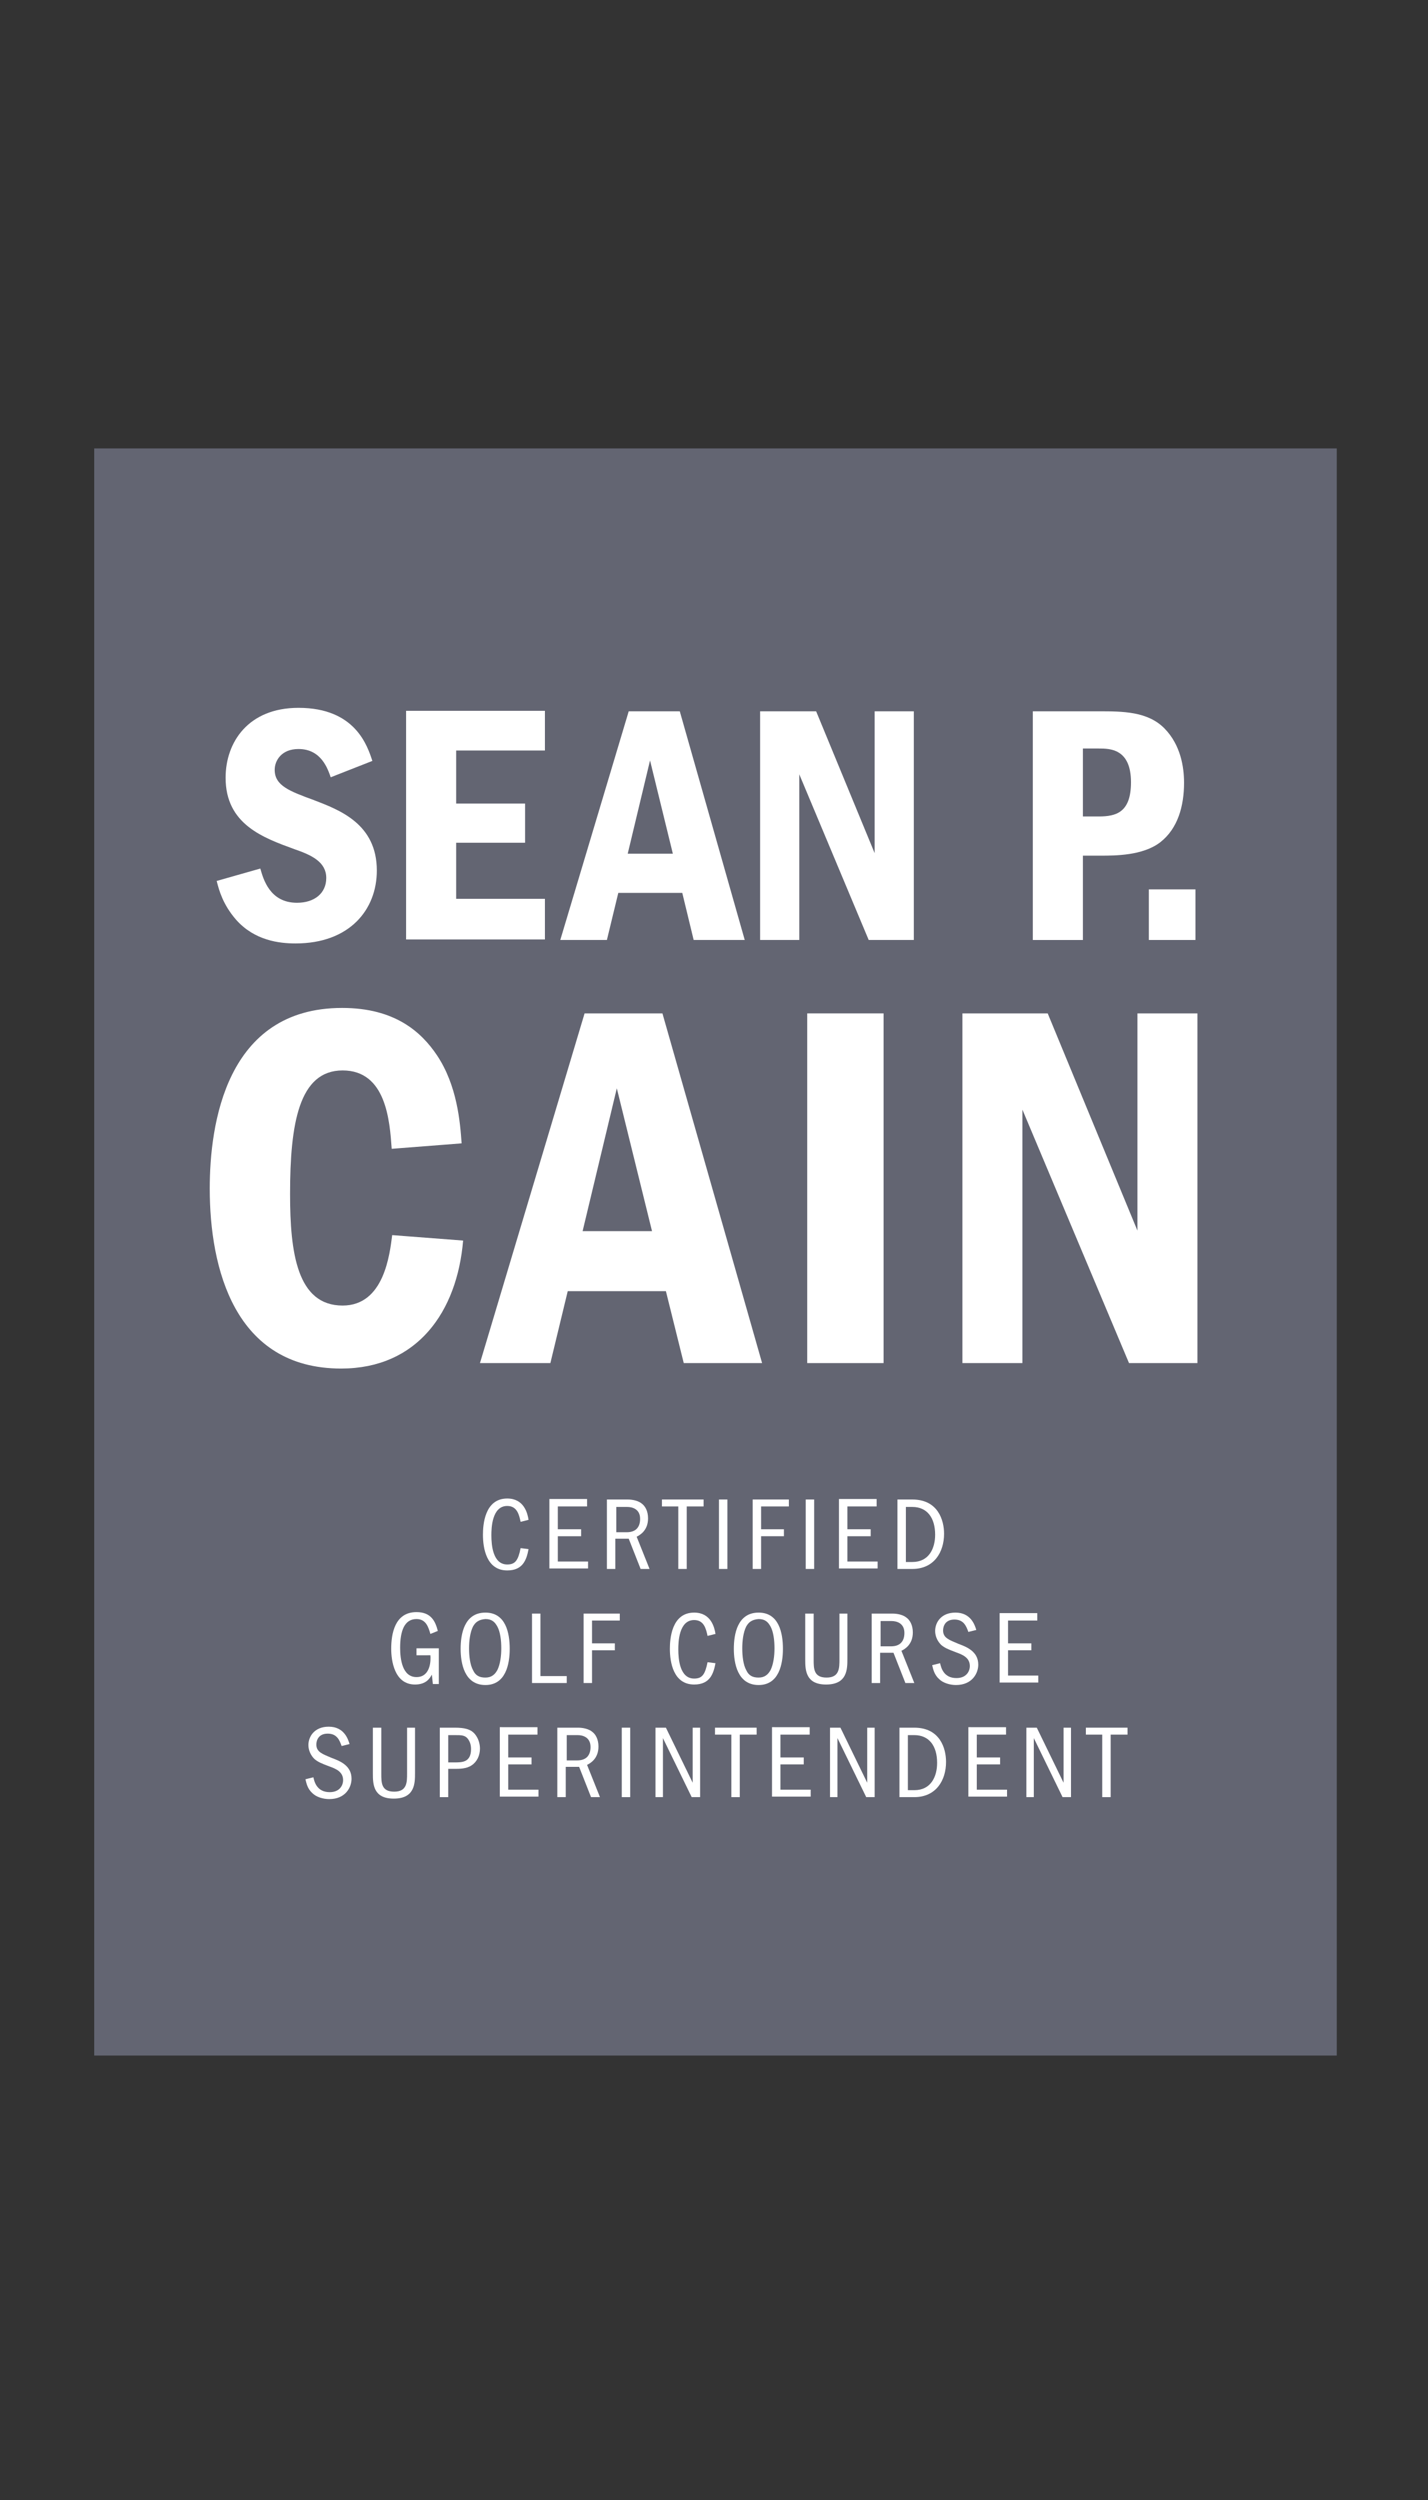
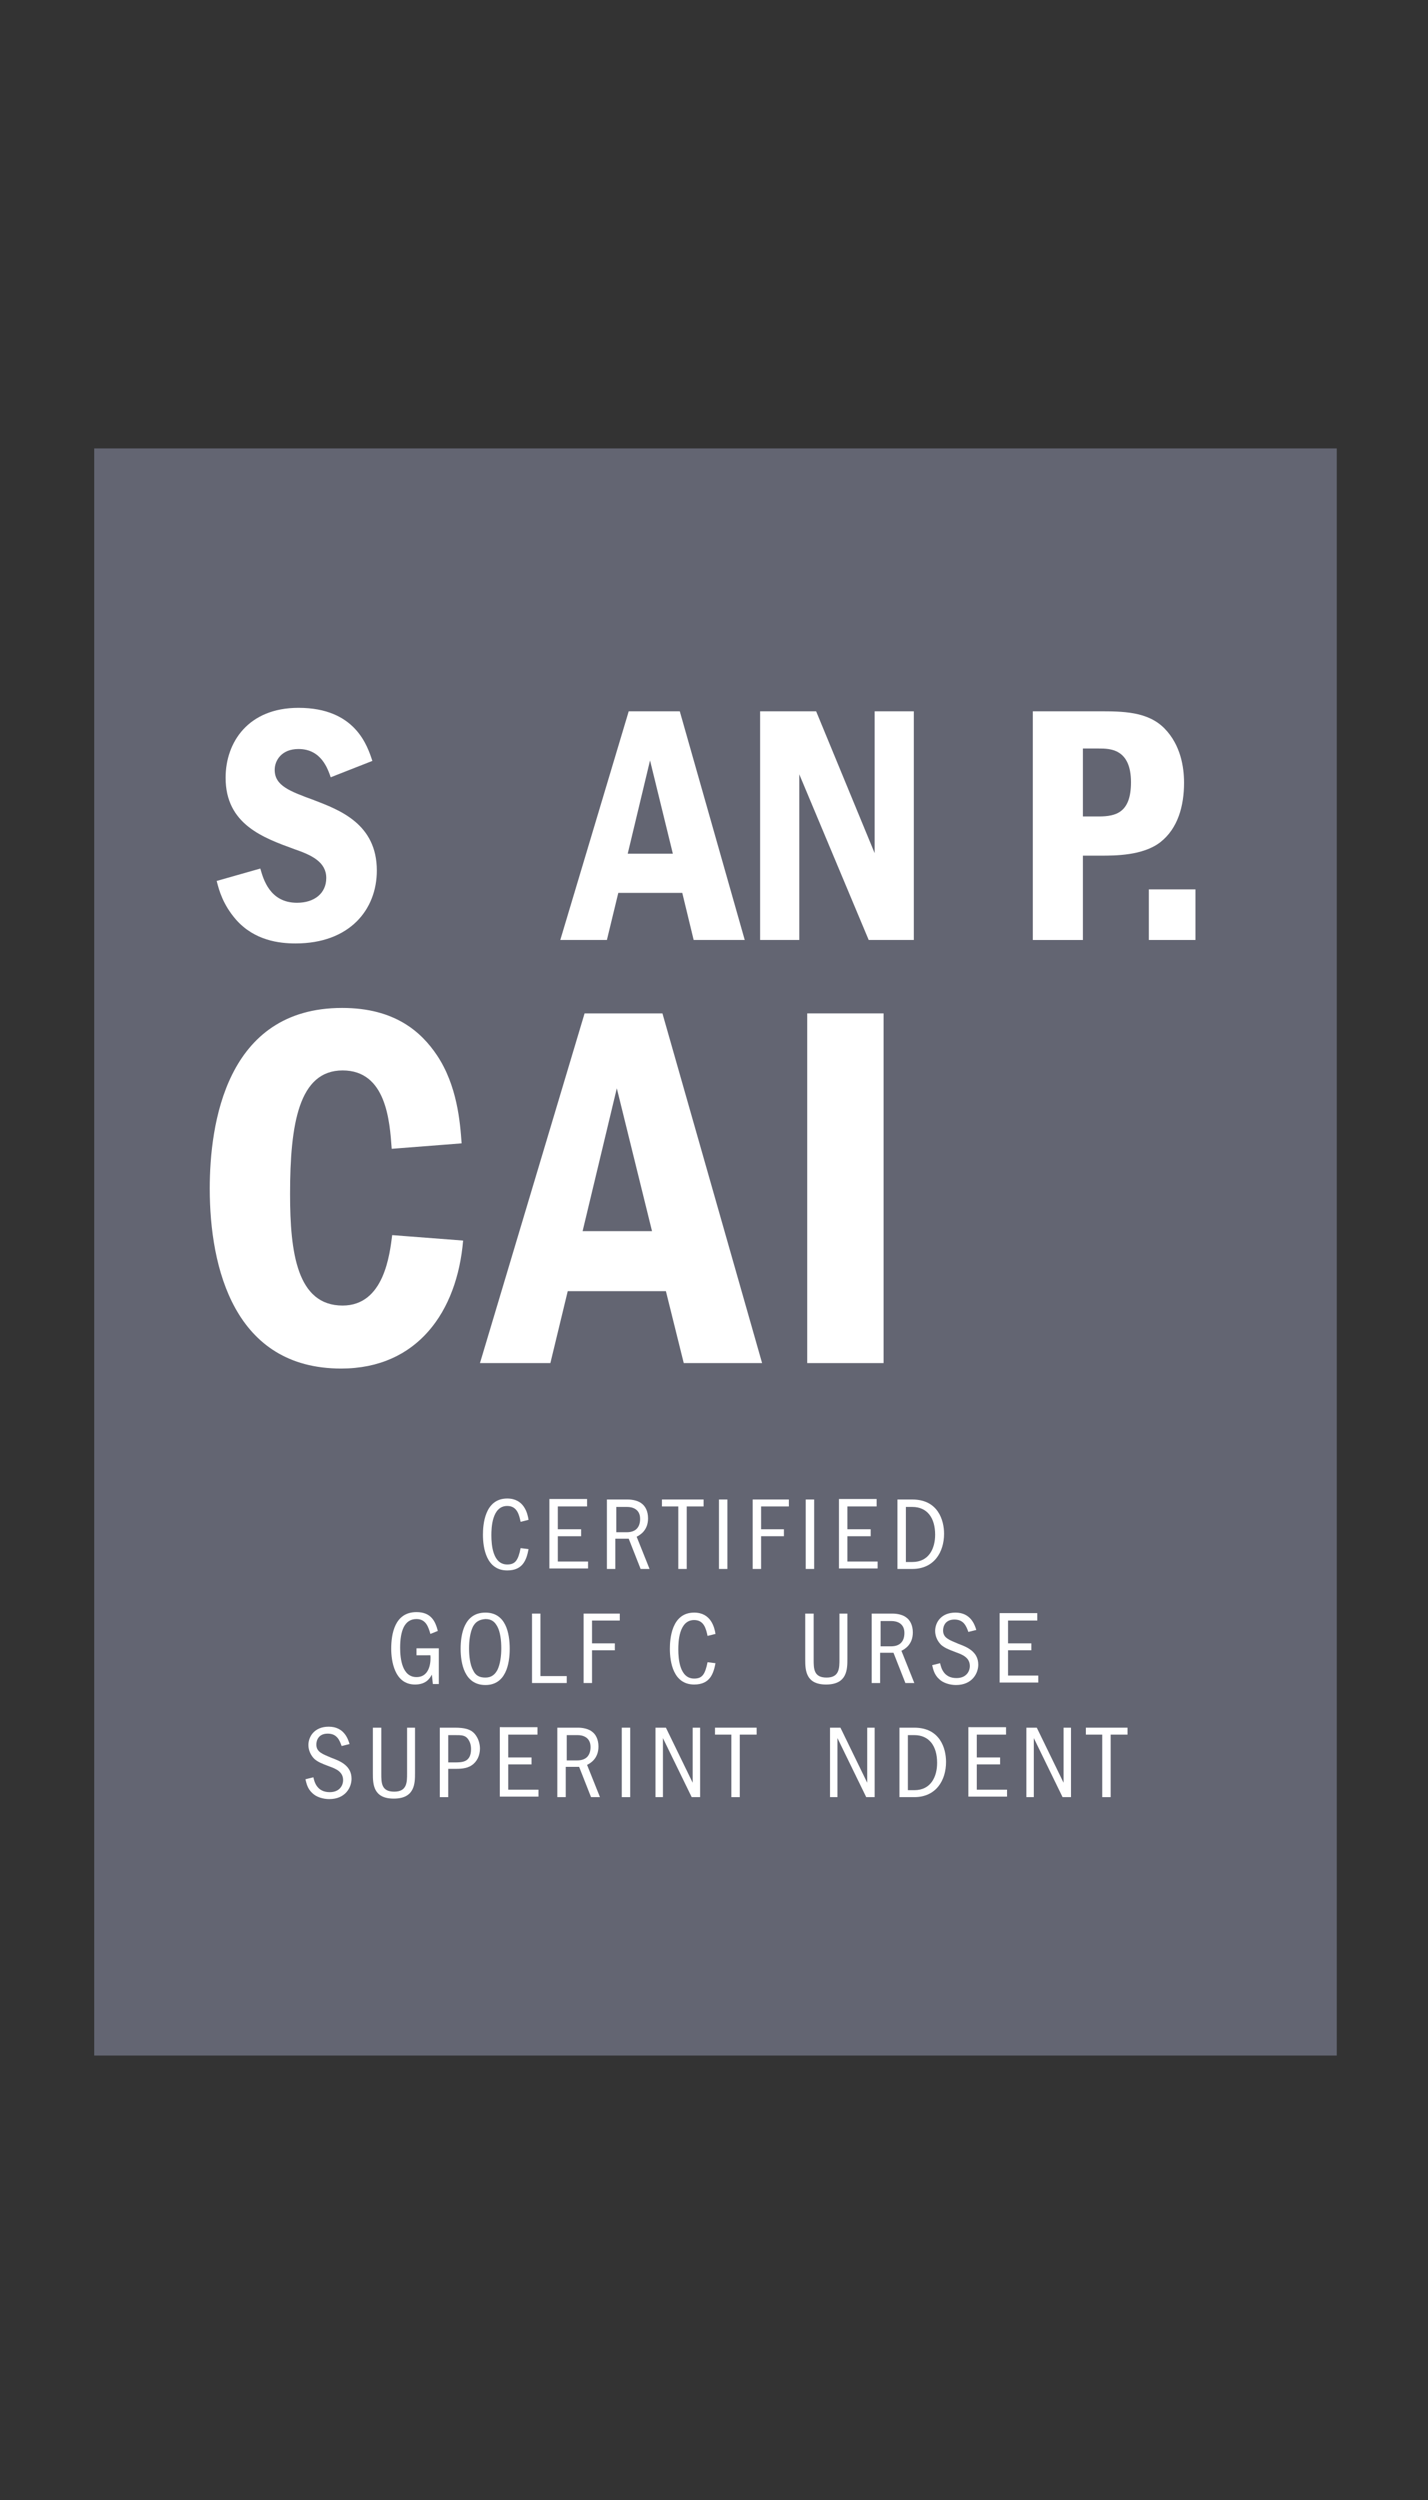
<svg xmlns="http://www.w3.org/2000/svg" version="1.1" id="Layer_1" x="0px" y="0px" viewBox="0 0 288 504" enable-background="new 0 0 288 504" xml:space="preserve">
  <rect x="0" y="0" width="288" height="504" fill="#333333" stroke="none" />
  <rect x="19" y="90.4" fill="#636572" width="250.6" height="324" />
  <g>
    <path fill="#FFFFFF" d="M106.6,312.3c-0.4,2.1-1.1,4.3-4.3,4.3c-4.2,0-4.9-4.5-4.9-7.2c0-1.9,0.3-7.3,4.9-7.3c3.4,0,4.1,3,4.3,4.3   l-1.6,0.4c-0.3-1.4-0.7-3.2-2.7-3.2c-3.1,0-3.2,4.5-3.2,5.9c0,2,0.3,5.9,3.2,5.9c1.6,0,2.2-0.8,2.7-3.3L106.6,312.3z" />
    <path fill="#FFFFFF" d="M118.4,302.3v1.4h-5.9v4.6h4.7v1.4h-4.7v5.1h6.1v1.4h-7.8v-14H118.4z" />
    <path fill="#FFFFFF" d="M126.6,302.3c0.2,0,1.8,0,2.8,0.8c0.7,0.5,1.3,1.5,1.3,3c0,2.5-1.7,3.4-2.3,3.7l2.6,6.5h-1.8l-2.4-6.1h-2.7   v6.1h-1.7v-14H126.6z M124.3,303.8v5.1h2.1c2,0,2.7-1.2,2.7-2.7c0-2-1.6-2.4-2.6-2.4H124.3z" />
    <path fill="#FFFFFF" d="M141.9,302.3v1.4h-3.4v12.6h-1.7v-12.6h-3.3v-1.4H141.9z" />
    <path fill="#FFFFFF" d="M146.7,302.3v14H145v-14H146.7z" />
    <path fill="#FFFFFF" d="M159.1,302.3v1.4h-5.6v4.6h4.6v1.4h-4.6v6.6h-1.7v-14H159.1z" />
    <path fill="#FFFFFF" d="M164.2,302.3v14h-1.7v-14H164.2z" />
    <path fill="#FFFFFF" d="M176.8,302.3v1.4h-5.9v4.6h4.7v1.4h-4.7v5.1h6.1v1.4h-7.8v-14H176.8z" />
    <path fill="#FFFFFF" d="M181,302.3h3c5.2,0,6.4,4.2,6.4,6.9c0,3.7-2,7.1-6.4,7.1h-3V302.3z M182.7,314.9h1.3c3.4,0,4.6-2.8,4.6-5.5   c0-3.4-1.6-5.6-4.6-5.6h-1.3V314.9z" />
    <path fill="#FFFFFF" d="M88.5,332.4v7.1h-1.2l-0.2-1.9c-0.4,0.7-1.1,2-3.4,2c-4.2,0-4.8-4.9-4.8-7.2c0-3,0.7-7.4,5.1-7.4   c2.9,0,3.8,1.8,4.3,3.8l-1.5,0.6c-0.4-1.4-0.9-3-2.8-3c-2.5,0-3.3,2.5-3.3,5.8c0,2.2,0.4,5.9,3.3,5.9s2.9-3.5,2.8-4.4H84v-1.4H88.5   z" />
    <path fill="#FFFFFF" d="M102.8,332.4c0,3.1-0.8,7.3-4.9,7.3c-4.3,0-5-4.5-5-7.3c0-2.9,0.7-7.3,5-7.3   C102,325.1,102.8,329.2,102.8,332.4z M95.4,327.9c-0.6,1.2-0.8,2.9-0.8,4.4c0,1.6,0.2,3.3,0.8,4.4c0.5,1.1,1.3,1.5,2.5,1.5   c1.2,0,1.9-0.6,2.4-1.5c0.6-1.2,0.8-2.9,0.8-4.4c0-1.6-0.2-3.3-0.8-4.4c-0.5-0.9-1.1-1.5-2.4-1.5C96.6,326.5,95.9,327,95.4,327.9z" />
    <path fill="#FFFFFF" d="M109,325.3v12.6h5.3v1.4h-7v-14H109z" />
    <path fill="#FFFFFF" d="M125,325.3v1.4h-5.6v4.6h4.6v1.4h-4.6v6.6h-1.7v-14H125z" />
    <path fill="#FFFFFF" d="M144.3,335.3c-0.4,2.1-1.1,4.3-4.3,4.3c-4.2,0-4.9-4.5-4.9-7.2c0-1.9,0.3-7.3,4.9-7.3c3.4,0,4.1,3,4.3,4.3   l-1.6,0.4c-0.3-1.4-0.7-3.2-2.7-3.2c-3.1,0-3.2,4.5-3.2,5.9c0,2,0.3,5.9,3.2,5.9c1.6,0,2.2-0.8,2.7-3.3L144.3,335.3z" />
-     <path fill="#FFFFFF" d="M157.9,332.4c0,3.1-0.8,7.3-4.9,7.3c-4.3,0-5-4.5-5-7.3c0-2.9,0.7-7.3,5-7.3   C157.1,325.1,157.9,329.2,157.9,332.4z M150.5,327.9c-0.6,1.2-0.8,2.9-0.8,4.4c0,1.6,0.2,3.3,0.8,4.4c0.5,1.1,1.3,1.5,2.5,1.5   c1.2,0,1.9-0.6,2.4-1.5c0.6-1.2,0.8-2.9,0.8-4.4c0-1.6-0.2-3.3-0.8-4.4c-0.5-0.9-1.1-1.5-2.4-1.5C151.7,326.5,151,327,150.5,327.9z   " />
    <path fill="#FFFFFF" d="M164.1,325.3v9.3c0,1.8,0,3.6,2.6,3.6c2.6,0,2.6-1.9,2.6-3.7v-9.2h1.6v9.1c0,2.1,0,5.2-4.3,5.2   c-4.1,0-4.2-2.9-4.2-5v-9.3H164.1z" />
    <path fill="#FFFFFF" d="M180,325.3c0.2,0,1.8,0,2.8,0.8c0.7,0.5,1.3,1.5,1.3,3c0,2.5-1.7,3.4-2.3,3.7l2.6,6.5h-1.8l-2.4-6.1h-2.7   v6.1h-1.7v-14H180z M177.6,326.8v5.1h2.1c2,0,2.7-1.2,2.7-2.7c0-2-1.6-2.4-2.6-2.4H177.6z" />
    <path fill="#FFFFFF" d="M195.3,329c-0.4-1.1-0.9-2.5-2.8-2.5c-1.9,0-2.3,1.4-2.3,2.2c0,1.5,1.2,1.9,3.1,2.7c1.6,0.6,4,1.5,4,4.2   c0,1.7-1.2,4.1-4.5,4.1c-1.2,0-2.6-0.4-3.4-1.2c-1-0.9-1.2-2-1.4-2.8l1.6-0.4c0.2,0.9,0.7,3,3.3,3c2.1,0,2.7-1.5,2.7-2.4   c0-1.7-1.4-2.3-2.8-2.8c-1.6-0.6-2.3-0.9-3-1.5c-0.7-0.7-1.2-1.7-1.2-2.8c0-1.7,1.2-3.7,4.1-3.7c3.1,0,3.9,2.5,4.2,3.5L195.3,329z" />
    <path fill="#FFFFFF" d="M209.2,325.3v1.4h-5.9v4.6h4.7v1.4h-4.7v5.1h6.1v1.4h-7.8v-14H209.2z" />
    <path fill="#FFFFFF" d="M68.9,352c-0.4-1.1-0.9-2.5-2.8-2.5c-1.9,0-2.3,1.4-2.3,2.2c0,1.5,1.2,1.9,3.1,2.7c1.6,0.6,4,1.5,4,4.2   c0,1.7-1.2,4.1-4.5,4.1c-1.2,0-2.6-0.4-3.4-1.2c-1-0.9-1.2-2-1.4-2.8l1.6-0.4c0.2,0.9,0.7,3,3.3,3c2.1,0,2.7-1.5,2.7-2.4   c0-1.7-1.4-2.3-2.8-2.8c-1.6-0.6-2.3-0.9-3-1.5c-0.7-0.7-1.2-1.7-1.2-2.8c0-1.7,1.2-3.7,4.1-3.7c3.1,0,3.9,2.5,4.2,3.5L68.9,352z" />
    <path fill="#FFFFFF" d="M76.9,348.3v9.3c0,1.8,0,3.6,2.6,3.6c2.6,0,2.6-1.9,2.6-3.7v-9.2h1.6v9.1c0,2.1,0,5.2-4.3,5.2   c-4.1,0-4.2-2.9-4.2-5v-9.3H76.9z" />
    <path fill="#FFFFFF" d="M91.7,348.3c2,0,3.2,0.3,4,1.2c0.8,0.9,1.1,2.1,1.1,3c0,1.4-0.6,2.7-1.7,3.4c-1,0.7-2.5,0.7-3.4,0.7h-1.3   v5.7h-1.7v-14H91.7z M90.4,349.8v5.5h1.3c1.5,0,3.3,0,3.3-2.7c0-1.1-0.4-1.7-0.6-2c-0.6-0.8-1.3-0.8-2.7-0.8H90.4z" />
    <path fill="#FFFFFF" d="M108.4,348.3v1.4h-5.9v4.6h4.7v1.4h-4.7v5.1h6.1v1.4h-7.8v-14H108.4z" />
    <path fill="#FFFFFF" d="M116.6,348.3c0.2,0,1.8,0,2.8,0.8c0.7,0.5,1.3,1.5,1.3,3c0,2.5-1.7,3.4-2.3,3.7l2.6,6.5h-1.8l-2.4-6.1h-2.7   v6.1h-1.7v-14H116.6z M114.3,349.8v5.1h2.1c2,0,2.7-1.2,2.7-2.7c0-2-1.6-2.4-2.6-2.4H114.3z" />
    <path fill="#FFFFFF" d="M127.1,348.3v14h-1.7v-14H127.1z" />
    <path fill="#FFFFFF" d="M134.3,348.3l5.4,11.1v-11.1h1.5v14h-1.7l-5.8-11.9v11.9h-1.5v-14H134.3z" />
    <path fill="#FFFFFF" d="M152.6,348.3v1.4h-3.4v12.6h-1.7v-12.6h-3.3v-1.4H152.6z" />
-     <path fill="#FFFFFF" d="M163.3,348.3v1.4h-5.9v4.6h4.7v1.4h-4.7v5.1h6.1v1.4h-7.8v-14H163.3z" />
    <path fill="#FFFFFF" d="M169.5,348.3l5.4,11.1v-11.1h1.5v14h-1.7l-5.8-11.9v11.9h-1.5v-14H169.5z" />
    <path fill="#FFFFFF" d="M181.4,348.3h3c5.2,0,6.4,4.2,6.4,6.9c0,3.7-2,7.1-6.4,7.1h-3V348.3z M183.1,360.9h1.3   c3.4,0,4.6-2.8,4.6-5.5c0-3.4-1.6-5.6-4.6-5.6h-1.3V360.9z" />
    <path fill="#FFFFFF" d="M202.9,348.3v1.4H197v4.6h4.7v1.4H197v5.1h6.1v1.4h-7.8v-14H202.9z" />
    <path fill="#FFFFFF" d="M209.1,348.3l5.4,11.1v-11.1h1.5v14h-1.7l-5.8-11.9v11.9h-1.5v-14H209.1z" />
    <path fill="#FFFFFF" d="M227.4,348.3v1.4H224v12.6h-1.7v-12.6H219v-1.4H227.4z" />
  </g>
  <g>
    <path fill="#FFFFFF" d="M66.7,156.7c-0.6-1.7-1.9-5.7-6.5-5.7c-3.4,0-4.8,2.3-4.8,4.2c0,3.2,3,4.3,7.9,6.1   c5.2,2,12.7,4.8,12.7,14.2c0,7.9-5.5,14.7-16.4,14.7c-3.3,0-8.3-0.6-12-4.8c-2.6-3-3.4-5.8-3.9-7.8l8.8-2.5   c0.6,2.1,1.9,6.9,7.4,6.9c3.5,0,5.9-1.9,5.9-5c0-3.2-2.9-4.6-6.4-5.8c-6.3-2.3-13.9-5-13.9-14.4c0-7.2,4.6-14.1,14.7-14.1   c11.5,0,13.9,7.7,14.9,10.7L66.7,156.7z" />
-     <path fill="#FFFFFF" d="M109.9,143.4v7.9H92V162h13.9v7.9H92v11.3h17.9v8.2h-28v-46.1H109.9z" />
    <path fill="#FFFFFF" d="M137.1,143.4l13.1,46.1h-10.3l-2.3-9.5h-12.9l-2.3,9.5H113l13.8-46.1H137.1z M135.7,172.1l-4.6-18.8   l-4.5,18.8H135.7z" />
    <path fill="#FFFFFF" d="M164.6,143.4l11.8,28.6v-28.6h7.9v46.1h-9.1l-14-33.4v33.4h-7.9v-46.1H164.6z" />
    <path fill="#FFFFFF" d="M221.6,143.4c4.8,0,9.9,0,13.3,3.5c3.2,3.3,3.9,7.7,3.9,10.9c0,4.6-1.2,9.2-4.8,12c-3.5,2.7-9.1,2.7-12,2.7   h-3.6v17h-10.1v-46.1H221.6z M218.4,150.9v13.7h3.2c3.5,0,6.5-0.8,6.5-6.9c0-6.8-4.3-6.8-6.5-6.8H218.4z" />
    <path fill="#FFFFFF" d="M241.1,179.3v10.2h-9.4v-10.2H241.1z" />
  </g>
  <g>
    <path fill="#FFFFFF" d="M93.4,250.1c-1.2,14.3-9.2,25.8-24.6,25.8c-21.5,0-26.5-20.2-26.5-36.3c0-12.8,3.2-36.4,26.7-36.4   c10.7,0,16,4.9,19.1,9.5c4.1,6.1,4.7,13.5,5,17.8l-14.1,1.1c-0.4-5.6-1.1-15.8-9.9-15.8c-8.8,0-10.6,10.7-10.6,24.9   c0,11.8,1.4,22.5,10.6,22.5c8.4,0,9.5-10.4,10-14.2L93.4,250.1z" />
    <path fill="#FFFFFF" d="M133.6,204.3l20.1,70.5h-15.8l-3.6-14.5h-19.8l-3.5,14.5H96.8l21.1-70.5H133.6z M131.5,248.2l-7.1-28.8   l-6.9,28.8H131.5z" />
    <path fill="#FFFFFF" d="M178.2,204.3v70.5h-15.4v-70.5H178.2z" />
-     <path fill="#FFFFFF" d="M211.3,204.3l18.1,43.8v-43.8h12.1v70.5h-13.8l-21.5-51.1v51.1h-12.1v-70.5H211.3z" />
  </g>
</svg>